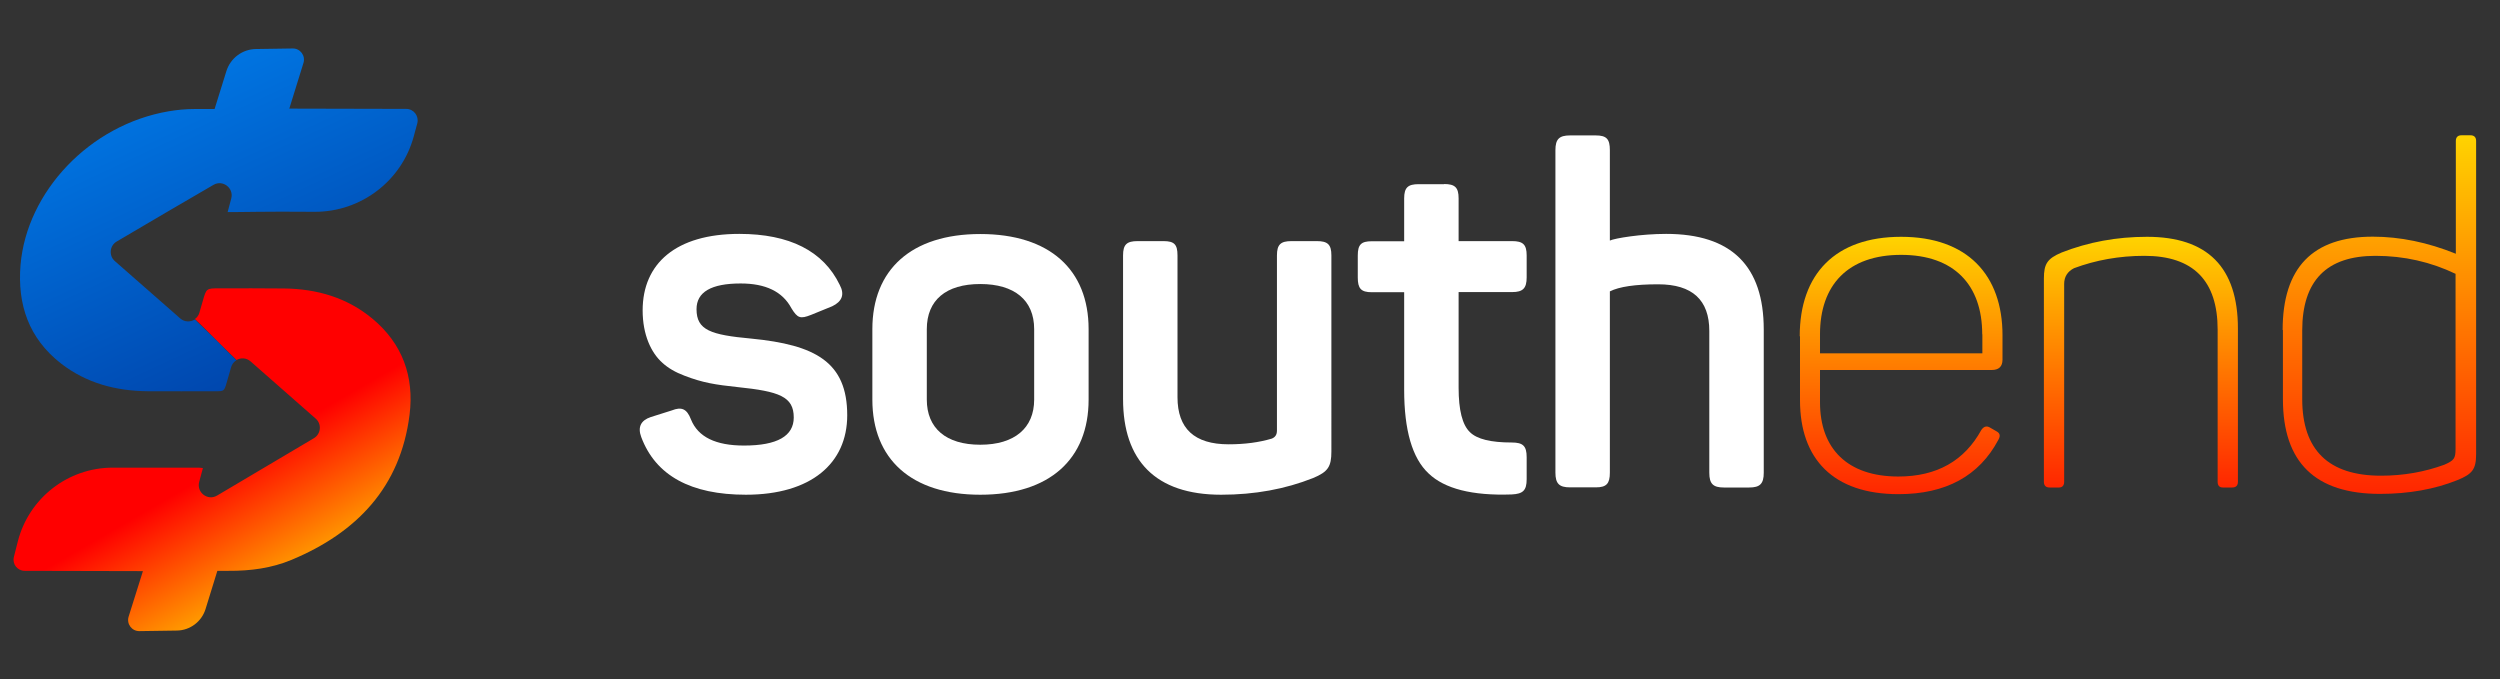
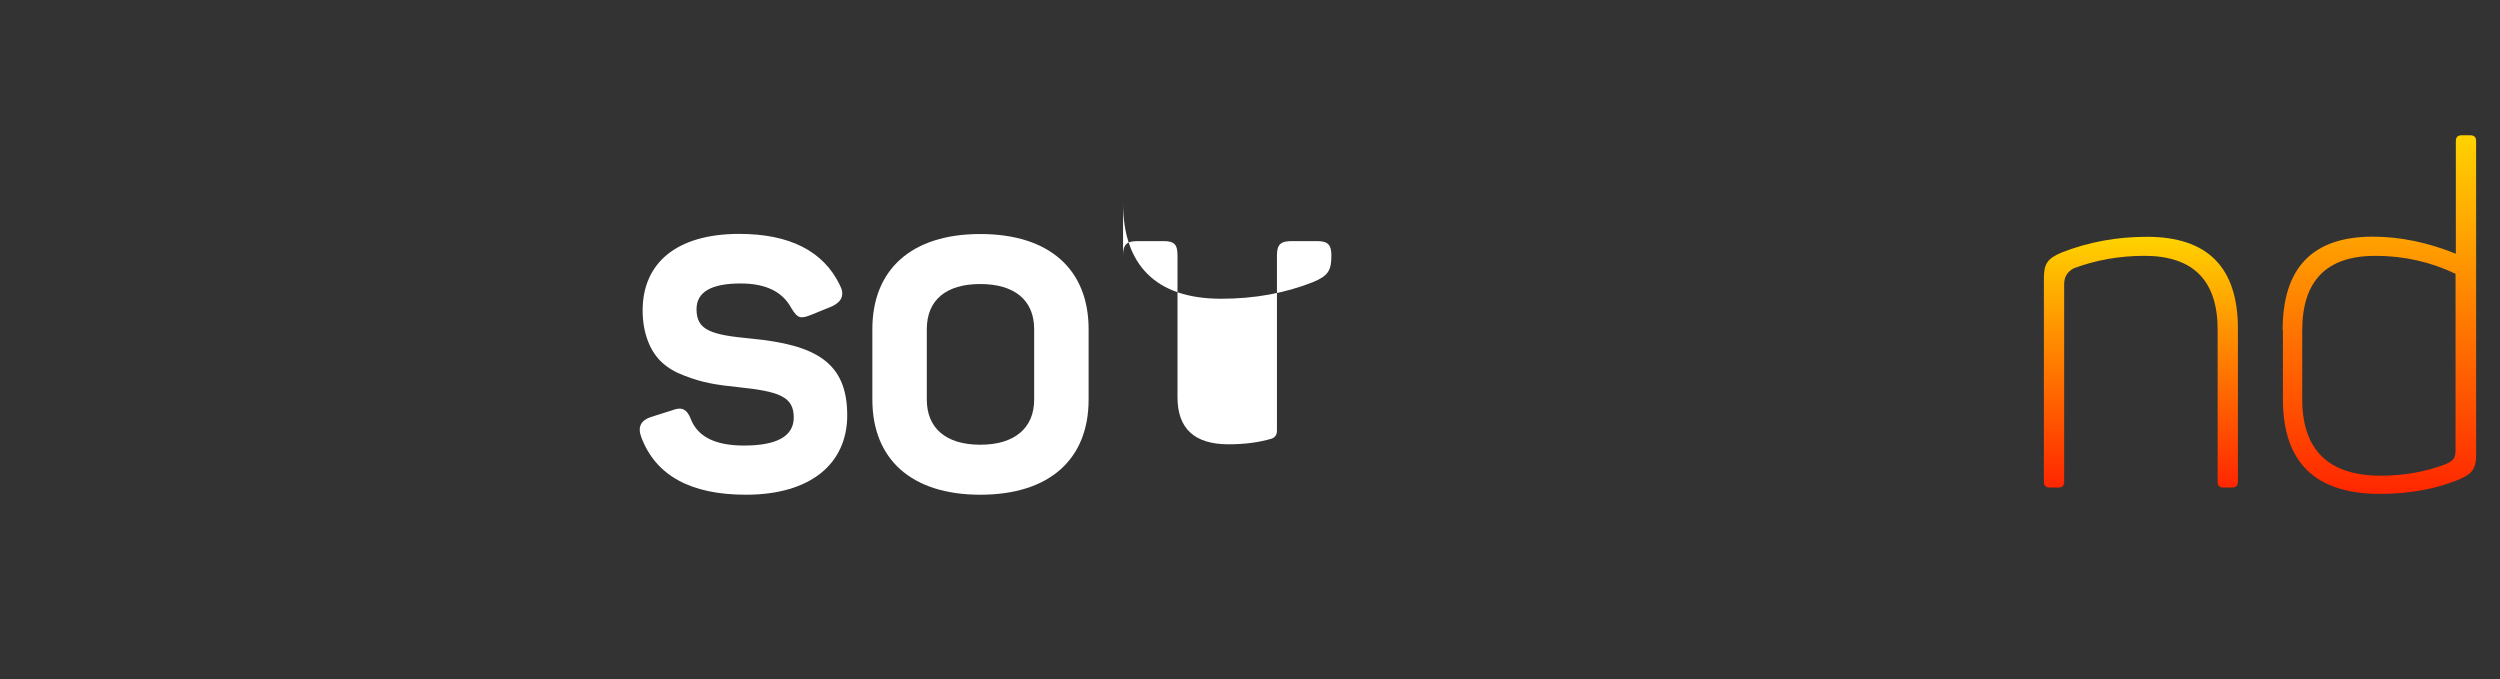
<svg xmlns="http://www.w3.org/2000/svg" version="1.0" id="Layer_1" x="0px" y="0px" width="180px" height="48.92px" viewBox="0 0 180 48.92" enable-background="new 0 0 180 48.92" xml:space="preserve">
  <rect x="0" y="0" width="180" height="48.92" fill="#333333" stroke="none" />
  <g>
    <g>
      <linearGradient id="SVGID_1_" gradientUnits="userSpaceOnUse" x1="9.681" y1="23.916" x2="19.884" y2="41.589">
        <stop offset="0.566" style="stop-color:#FF0000" />
        <stop offset="1" style="stop-color:#FF9A00" />
      </linearGradient>
-       <path fill="url(#SVGID_1_)" d="M15.65,24.58l1.38,1.34c0.31-0.18,0.71-0.16,1.01,0.1c1.57,1.38,3.12,2.74,4.69,4.12    c0.45,0.39,0.38,1.11-0.13,1.41c-2.32,1.38-4.63,2.74-6.97,4.13c-0.67,0.4-1.49-0.22-1.29-0.98l0.27-1    c-0.14-0.01-0.22-0.03-0.31-0.03c-1.21,0-3.77,0-6.18,0c-3.23,0-6.04,2.19-6.84,5.32L1,40.1c-0.13,0.51,0.25,1,0.78,1    c1.93,0,8.51,0.02,8.51,0.02L9.26,44.4c-0.16,0.52,0.23,1.05,0.78,1.04l2.69-0.04c0.95-0.01,1.79-0.64,2.07-1.55l0.85-2.75    c0.29,0,0.57,0,0.81,0c1.56,0.01,3.09-0.19,4.53-0.79c4.7-1.96,7.85-5.24,8.5-10.46c0.34-2.73-0.51-5.11-2.68-6.91    c-1.83-1.52-4-2.14-6.34-2.17c-1.56-0.02-3.12-0.01-4.68-0.01c-0.93,0-0.93,0-1.19,0.91c-0.08,0.27-0.16,0.55-0.24,0.83l0,0.01    c-0.06,0.2-0.18,0.36-0.33,0.46C14.61,23.51,15.13,24.05,15.65,24.58z" />
      <linearGradient id="SVGID_00000132086510140627993730000010424661064641325968_" gradientUnits="userSpaceOnUse" x1="20.75" y1="25.909" x2="11.678" y2="6.454">
        <stop offset="0" style="stop-color:#0047AE" />
        <stop offset="1" style="stop-color:#0074E1" />
      </linearGradient>
-       <path fill="url(#SVGID_00000132086510140627993730000010424661064641325968_)" d="M29.25,7.84c-1.98,0-8.42-0.02-8.42-0.02    l1.02-3.29c0.16-0.52-0.23-1.05-0.78-1.04l-2.64,0.04c-0.98,0.01-1.84,0.66-2.13,1.59l-0.85,2.73c-0.56,0-1.05,0-1.47,0    c-0.61,0-1.22,0.06-1.82,0.16C6.44,8.98,1.93,13.82,1.48,19.06c-0.24,2.86,0.59,5.3,2.91,7.11c1.83,1.42,3.96,1.98,6.26,2    c1.61,0.01,3.22,0,4.83,0c0.66,0,0.66,0,0.84-0.62c0.11-0.37,0.21-0.74,0.32-1.11c0.06-0.22,0.2-0.39,0.38-0.5    c-0.47-0.45-0.91-0.9-1.35-1.35l-1.64-1.59c-0.31,0.2-0.74,0.2-1.05-0.07c-1.58-1.38-3.13-2.75-4.71-4.13    c-0.45-0.39-0.38-1.11,0.13-1.41c2.18-1.29,5.11-3,6.97-4.08c0.67-0.39,1.48,0.23,1.28,0.98l-0.26,0.98c0.2,0,0.33,0,0.47,0    c1.12-0.01,2.24-0.03,3.37-0.03c0.44,0,1.36,0,2.43,0.01c3.33,0.01,6.26-2.22,7.13-5.43l0.26-0.96    C30.17,8.34,29.78,7.84,29.25,7.84z" />
    </g>
    <g>
      <path fill="#FFFFFF" d="M53.23,16.84c3.61,0,6.05,1.23,7.23,3.67c0.37,0.69,0.17,1.2-0.54,1.54l-1.52,0.62    c-0.78,0.31-0.98,0.24-1.42-0.48c-0.64-1.2-1.86-1.78-3.65-1.78c-2.13,0-3.18,0.62-3.18,1.85c0,1.51,1.01,1.85,3.95,2.12    C58.7,24.83,61,26.06,61,29.9c0,3.46-2.6,5.72-7.3,5.72c-3.95,0-6.49-1.37-7.53-4.15c-0.27-0.72-0.03-1.2,0.68-1.44l1.52-0.48    c0.68-0.27,1.08-0.14,1.38,0.65c0.51,1.27,1.79,1.88,3.82,1.88c2.4,0,3.58-0.69,3.58-2.02c0-1.51-1.05-1.88-4.05-2.19    c-1.59-0.17-2.5-0.31-3.82-0.82c-0.64-0.24-1.18-0.55-1.59-0.93c-0.81-0.72-1.42-2.02-1.42-3.77    C46.27,18.97,48.67,16.84,53.23,16.84z" />
      <path fill="#FFFFFF" d="M62.81,23.7c0-4.28,2.8-6.85,7.77-6.85c5,0,7.8,2.57,7.8,6.85v5.07c0,4.28-2.8,6.85-7.8,6.85    c-4.97,0-7.77-2.57-7.77-6.85V23.7z M74.46,23.7c0-2.09-1.42-3.25-3.88-3.25c-2.47,0-3.85,1.16-3.85,3.25v5.07    c0,2.06,1.38,3.25,3.85,3.25c2.47,0,3.88-1.2,3.88-3.25V23.7z" />
-       <path fill="#FFFFFF" d="M94.81,17.36c0.78,0,1.05,0.24,1.05,1.03V32.5c0,1.1-0.24,1.47-1.32,1.92c-1.99,0.79-4.19,1.2-6.62,1.2    c-4.73,0-7.06-2.47-7.06-6.89V18.39c0-0.79,0.27-1.03,1.05-1.03h1.86c0.78,0,1.01,0.24,1.01,1.03V28.6c0,2.26,1.22,3.39,3.68,3.39    c1.18,0,2.2-0.14,3.11-0.41c0.24-0.1,0.37-0.27,0.37-0.58V18.39c0-0.79,0.27-1.03,1.05-1.03H94.81z" />
-       <path fill="#FFFFFF" d="M103.97,13.25c0.78,0,1.05,0.24,1.05,1.03v3.08h3.85c0.78,0,1.05,0.24,1.05,1.03v1.58    c0,0.79-0.27,1.06-1.05,1.06h-3.85v6.89c0,1.61,0.27,2.67,0.81,3.19c0.51,0.51,1.52,0.75,3.01,0.75c0.81,0,1.08,0.24,1.08,1.06    v1.58c0,0.82-0.27,1.06-1.08,1.1c-2.84,0.1-4.83-0.41-5.98-1.51c-1.18-1.1-1.76-3.12-1.76-6.03v-7.02h-2.33    c-0.78,0-1.01-0.27-1.01-1.06v-1.58c0-0.79,0.24-1.03,1.01-1.03h2.33v-3.08c0-0.79,0.27-1.03,1.05-1.03H103.97z" />
-       <path fill="#FFFFFF" d="M114.9,9.75c0.78,0,1.01,0.27,1.01,1.06v6.51c0.37-0.17,2.26-0.48,4.05-0.48c4.7,0,7.03,2.3,7.03,6.89    v10.31c0,0.79-0.27,1.06-1.05,1.06h-1.82c-0.78,0-1.05-0.27-1.05-1.06V23.83c0-2.23-1.22-3.36-3.68-3.36    c-1.66,0-2.8,0.17-3.48,0.51v13.05c0,0.79-0.24,1.06-1.01,1.06h-1.86c-0.78,0-1.05-0.27-1.05-1.06V10.81    c0-0.79,0.27-1.06,1.05-1.06H114.9z" />
+       <path fill="#FFFFFF" d="M94.81,17.36c0.78,0,1.05,0.24,1.05,1.03c0,1.1-0.24,1.47-1.32,1.92c-1.99,0.79-4.19,1.2-6.62,1.2    c-4.73,0-7.06-2.47-7.06-6.89V18.39c0-0.79,0.27-1.03,1.05-1.03h1.86c0.78,0,1.01,0.24,1.01,1.03V28.6c0,2.26,1.22,3.39,3.68,3.39    c1.18,0,2.2-0.14,3.11-0.41c0.24-0.1,0.37-0.27,0.37-0.58V18.39c0-0.79,0.27-1.03,1.05-1.03H94.81z" />
      <linearGradient id="SVGID_00000020369081642826786490000009584393627073595058_" gradientUnits="userSpaceOnUse" x1="136.876" y1="35.586" x2="136.876" y2="17.05">
        <stop offset="0" style="stop-color:#FF2600" />
        <stop offset="1" style="stop-color:#FFD300" />
      </linearGradient>
-       <path fill="url(#SVGID_00000020369081642826786490000009584393627073595058_)" d="M129.58,24.21c0-4.49,2.57-7.16,7.3-7.16    c4.76,0,7.3,2.74,7.3,7.09v1.75c0,0.51-0.27,0.75-0.78,0.75h-12.36v2.33c0,3.32,1.96,5.34,5.64,5.34c2.77,0,4.76-1.13,5.98-3.36    c0.17-0.24,0.37-0.31,0.61-0.17l0.47,0.27c0.27,0.14,0.3,0.34,0.14,0.62c-1.38,2.6-3.78,3.91-7.19,3.91    c-4.7,0-7.09-2.54-7.09-6.75V24.21z M142.72,24.07c0-3.56-2.03-5.72-5.84-5.72c-3.82,0-5.84,2.16-5.84,5.72v1.37h11.69V24.07z" />
      <linearGradient id="SVGID_00000102505295729760182950000009677603720989186748_" gradientUnits="userSpaceOnUse" x1="154.16" y1="35.106" x2="154.16" y2="17.05">
        <stop offset="0" style="stop-color:#FF2600" />
        <stop offset="1" style="stop-color:#FFD300" />
      </linearGradient>
      <path fill="url(#SVGID_00000102505295729760182950000009677603720989186748_)" d="M154.58,17.05c4.36,0,6.55,2.19,6.55,6.61v11.03    c0,0.27-0.14,0.41-0.41,0.41h-0.68c-0.24,0-0.37-0.14-0.37-0.41V23.73c0-3.53-1.76-5.31-5.27-5.31c-1.82,0-3.51,0.31-5.07,0.89    c-0.47,0.24-0.71,0.62-0.71,1.13v14.25c0,0.27-0.14,0.41-0.37,0.41h-0.68c-0.27,0-0.41-0.14-0.41-0.41V20.06    c0-1.06,0.24-1.44,1.28-1.88C150.36,17.43,152.39,17.05,154.58,17.05z" />
      <linearGradient id="SVGID_00000106130177352476534440000012710040988408444299_" gradientUnits="userSpaceOnUse" x1="171.309" y1="35.586" x2="171.309" y2="9.752">
        <stop offset="0" style="stop-color:#FF2600" />
        <stop offset="1" style="stop-color:#FFD300" />
      </linearGradient>
      <path fill="url(#SVGID_00000106130177352476534440000012710040988408444299_)" d="M164.35,23.76c0-4.49,2.16-6.72,6.49-6.72    c1.96,0,3.95,0.41,5.98,1.23v-8.12c0-0.27,0.14-0.41,0.41-0.41h0.64c0.27,0,0.41,0.14,0.41,0.41v22.54c0,1.1-0.27,1.44-1.35,1.88    c-1.62,0.65-3.48,0.99-5.57,0.99c-4.66,0-6.99-2.26-6.99-6.82V23.76z M176.81,19.72c-1.79-0.86-3.72-1.3-5.78-1.3    c-3.51,0-5.27,1.78-5.27,5.38v4.93c0,3.67,1.89,5.52,5.67,5.52c1.62,0,3.14-0.27,4.56-0.79c0.71-0.31,0.81-0.45,0.81-1.16V19.72z" />
    </g>
  </g>
</svg>